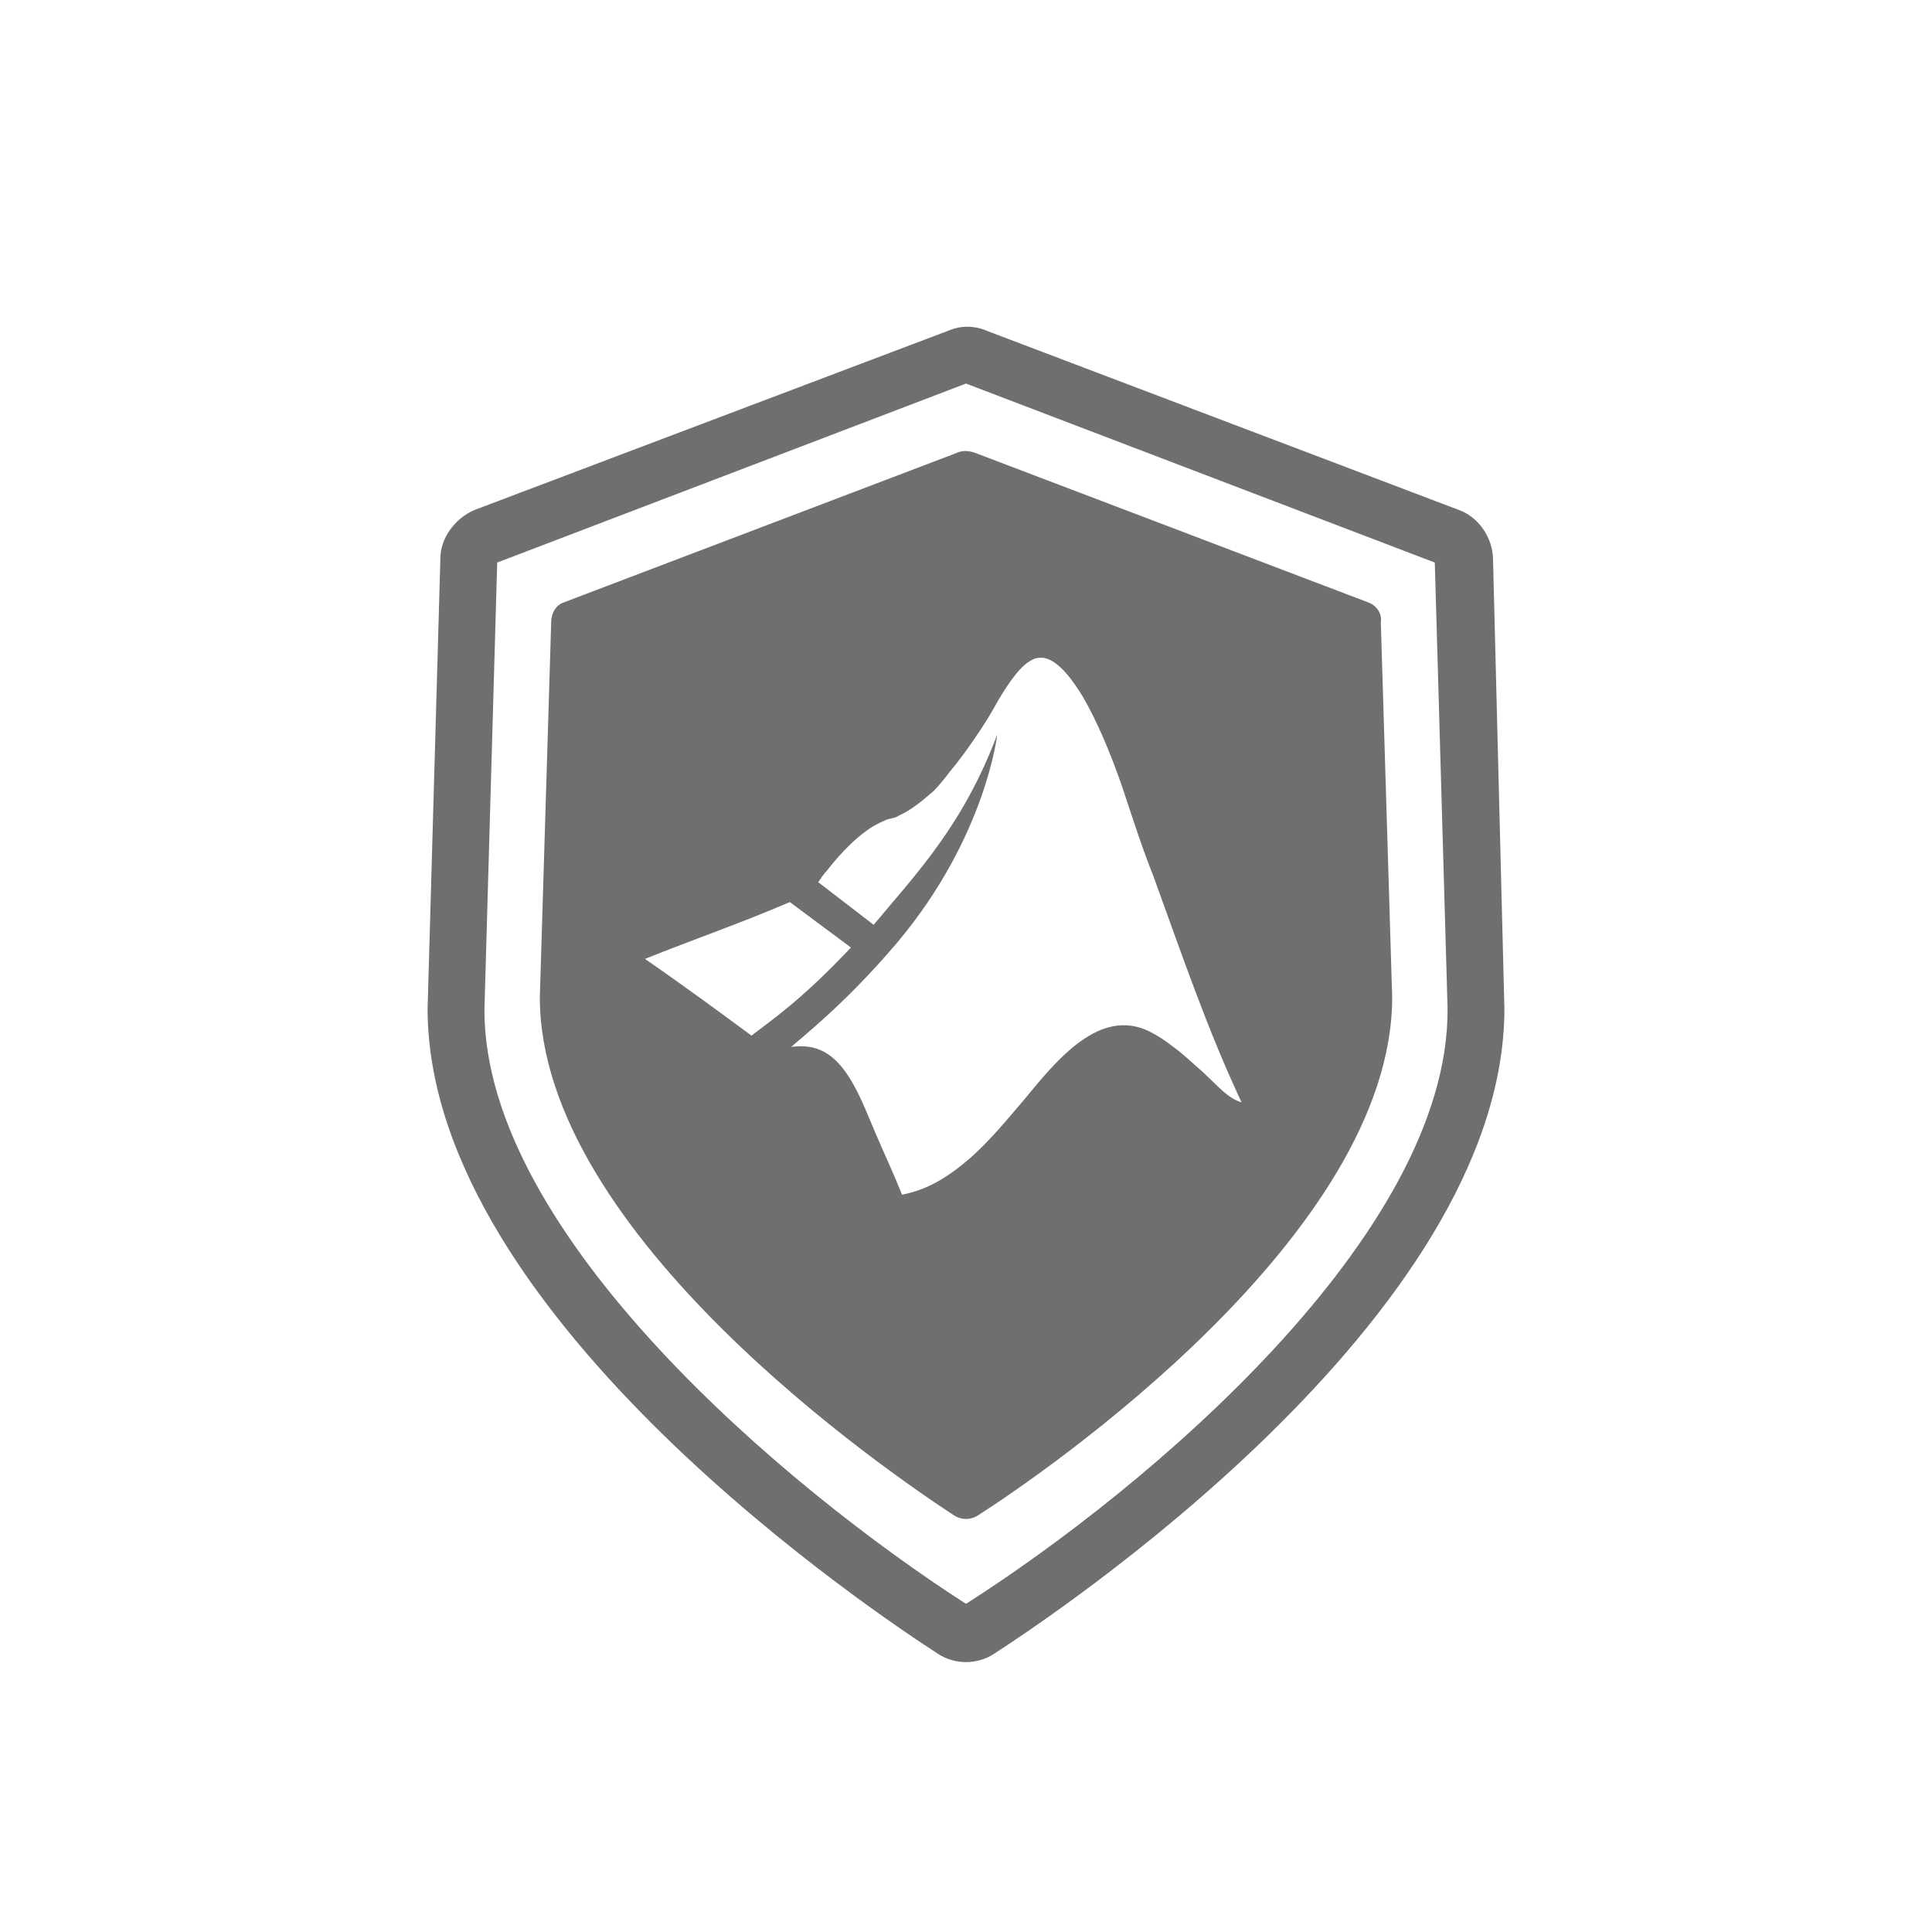
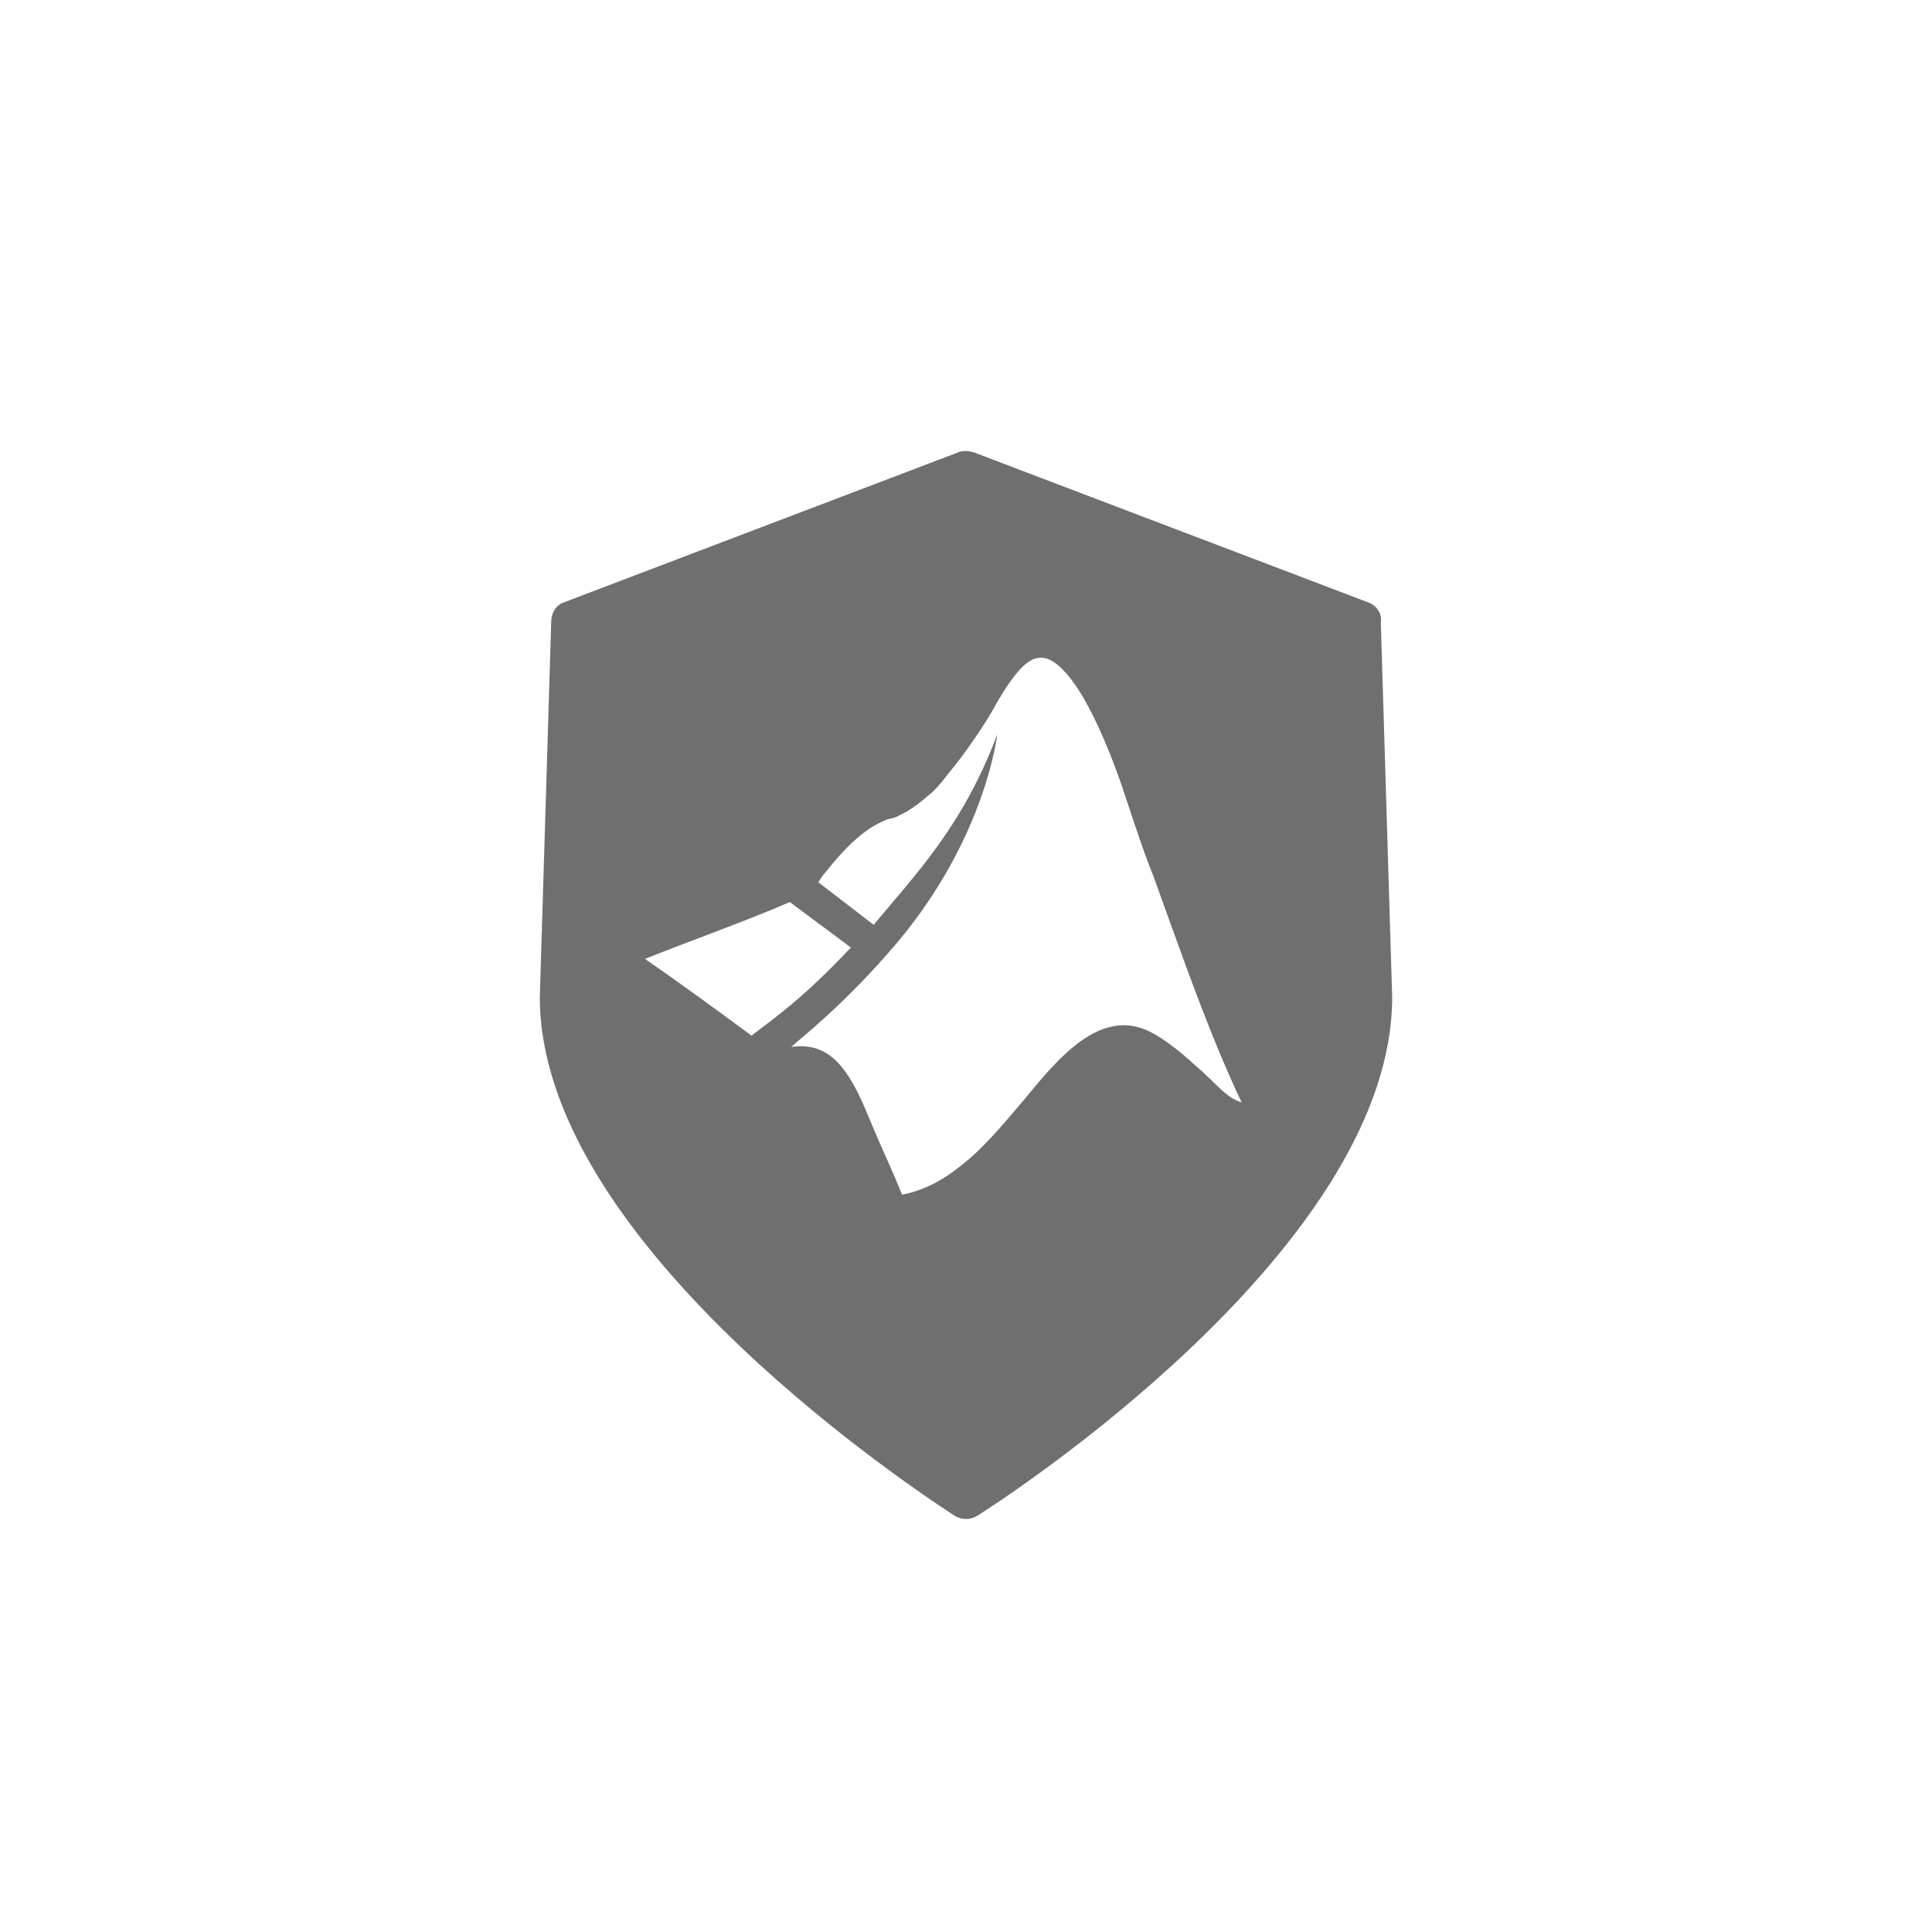
<svg xmlns="http://www.w3.org/2000/svg" version="1.1" id="svg-icon" x="0px" y="0px" width="102" height="102" viewBox="0 0 136 136" style="enable-background:new 0 0 136 136;" xml:space="preserve">
  <style type="text/css">
.icon-shape{fill:#6F6F6F;}
</style>
  <g id="svg-icon">
    <path class="icon-shape" d="M96.3,42.4L68.7,31.9c-0.5-0.2-1-0.2-1.4,0L39.7,42.4c-0.6,0.2-0.9,0.8-0.9,1.4L38,70.2   c0,16.7,24.6,33.5,29.2,36.5c0.5,0.3,1.1,0.3,1.6,0c4.7-3,29.2-19.8,29.2-36.5l-0.8-26.4C97.3,43.2,96.9,42.6,96.3,42.4z    M45.4,67.5c3.5-1.4,6.7-2.5,10.2-4l4.3,3.2c-3.4,3.6-5.3,4.9-7,6.2C51,71.5,48.3,69.5,45.4,67.5z M84.6,75.4   c-0.7-0.6-1.3-1.2-2-1.7c-0.5-0.4-1.1-0.8-1.7-1.1c-3.5-1.7-6.5,2-8.8,4.8c-1.2,1.4-2.5,3-3.9,4.2c-1.3,1.1-2.7,2.1-4.7,2.5   c-0.6-1.5-1.3-3-1.9-4.4c-0.9-2.1-1.9-5-3.9-5.8c-0.9-0.4-2-0.2-2-0.2c0.5-0.5,3.7-2.9,7.5-7.4c6.2-7.4,7-14.6,7-14.6   c-2.4,6.4-5.7,9.8-8.7,13.4l-3.9-3c0.2-0.3,0.4-0.6,0.6-0.8c0.7-0.9,1.6-1.9,2.5-2.6c0.5-0.4,1-0.7,1.7-1c0.3-0.1,0.6-0.1,0.9-0.3   c0.9-0.4,1.7-1.1,2.4-1.7c0.4-0.4,0.8-0.9,1.1-1.3c1.1-1.3,2.6-3.5,3.3-4.8c0.5-0.9,1.5-2.5,2.3-3c0.3-0.2,0.5-0.3,0.9-0.3   c1.2,0,2.4,1.9,2.9,2.7c1.1,1.9,2,4.1,2.8,6.4c0.7,2.1,1.4,4.3,2.2,6.3c2,5.5,3.8,10.8,6.2,15.9C86.4,77.3,85.8,76.5,84.6,75.4z" />
-     <path class="icon-shape" d="M105.1,39.4c0-1.5-1-3-2.4-3.5L69.5,23.3c-0.9-0.4-1.9-0.4-2.8,0L33.4,35.9c-1.4,0.6-2.4,2-2.4,3.4L30.1,71   c0,21.8,32.2,43,35.9,45.4c0.6,0.4,1.3,0.6,2,0.6s1.4-0.2,2-0.6c3.7-2.4,35.9-23.6,35.9-45.4L105.1,39.4z M68,112.9   c-12.6-8.1-33.9-26-33.9-41.8L35,39.6L68,27l33,12.6l0.9,31.4C102,86.9,80.7,104.8,68,112.9z" />
  </g>
</svg>